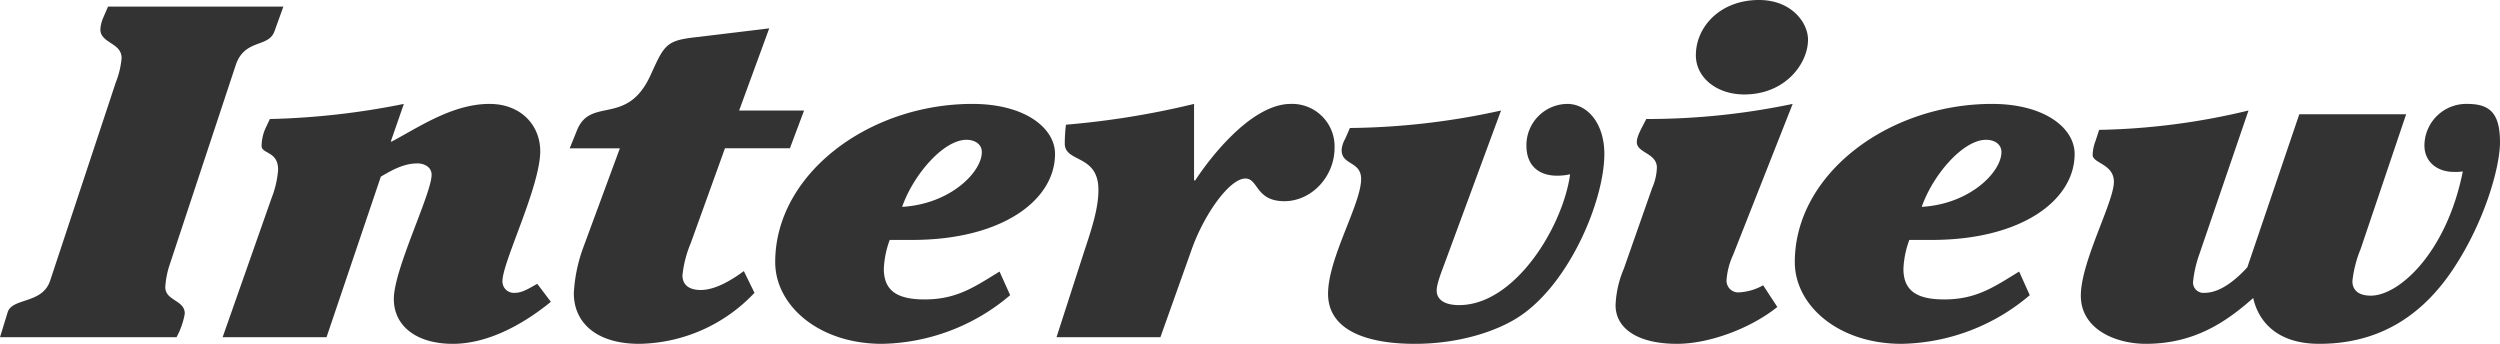
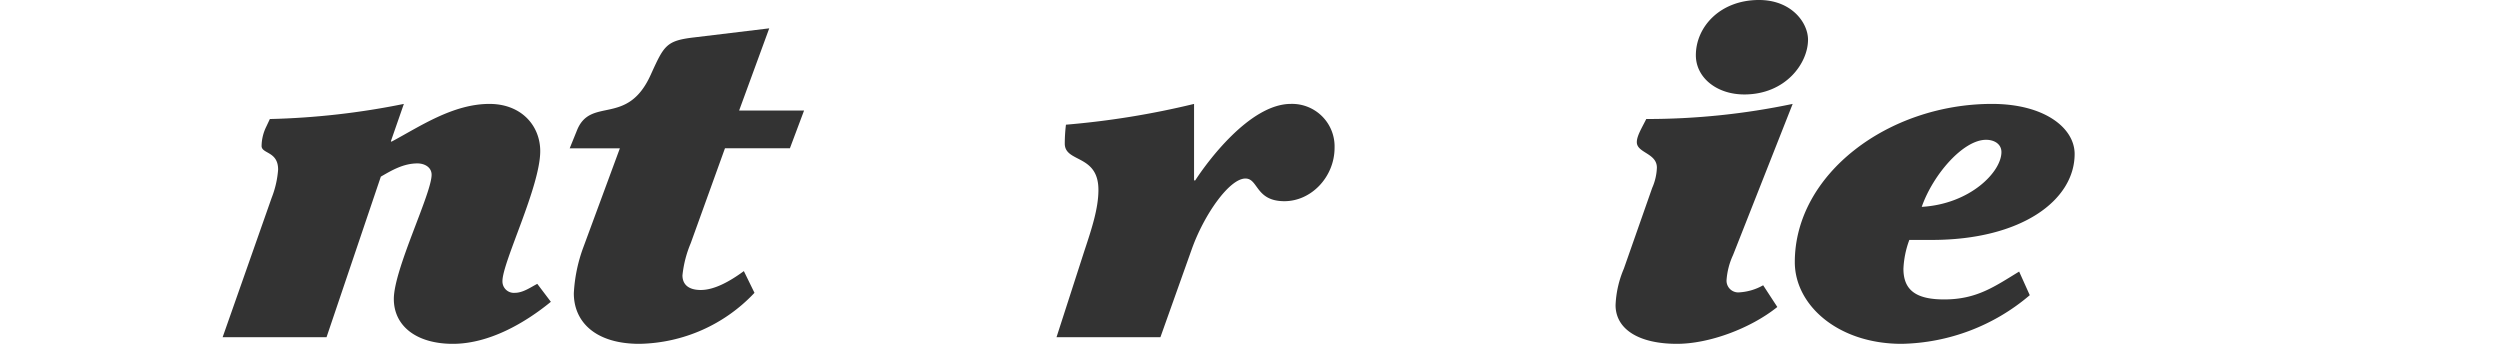
<svg xmlns="http://www.w3.org/2000/svg" width="423.471" height="58.241" viewBox="0 0 423.471 58.241">
  <defs>
    <clipPath id="clip-path">
      <rect id="長方形_693" data-name="長方形 693" width="423.471" height="58.241" transform="translate(0 0)" fill="none" />
    </clipPath>
  </defs>
  <g id="グループ_987" data-name="グループ 987" transform="translate(0 0)">
    <g id="グループ_838" data-name="グループ 838" clip-path="url(#clip-path)">
-       <path id="パス_3007" data-name="パス 3007" d="M19.6,14a14.828,14.828,0,0,0,1-4.16C20.6,7.2,17,7.36,17,4.96a6.054,6.054,0,0,1,.5-2l.8-1.84H48L46.5,5.28c-1,2.88-5.1,1.2-6.6,5.84L28.7,44.961a14.433,14.433,0,0,0-.7,3.68c0,2.32,3.3,2.16,3.3,4.48a13.01,13.01,0,0,1-1.4,4H0l1.3-4.24c.8-2.48,5.9-1.36,7.2-5.36Z" fill="#333" />
      <path id="パス_3008" data-name="パス 3008" d="M55.31,57.121h-17.6l8.3-23.6a16.3,16.3,0,0,0,1.1-4.8c0-3.12-2.8-2.64-2.8-4a7.608,7.608,0,0,1,.8-3.28l.6-1.28a128.787,128.787,0,0,0,22.7-2.56l-2.2,6.32.1.08c4.8-2.56,10.4-6.4,16.6-6.4,5.4,0,8.6,3.68,8.6,8,0,6-6.4,18.8-6.4,22a1.933,1.933,0,0,0,2.1,2c1.4,0,2.7-.96,3.8-1.52l2.3,3.04c-4.3,3.52-10.4,7.12-16.6,7.12s-10-3.04-10-7.6c0-5.04,6.4-17.841,6.4-21.041,0-1.28-1.2-1.92-2.4-1.92-2.4,0-4.4,1.2-6.2,2.24Z" fill="#333" />
      <path id="パス_3009" data-name="パス 3009" d="M125.2,18.72h11l-2.4,6.4h-11L117,41.2a19.042,19.042,0,0,0-1.4,5.441c0,1.52,1,2.48,3.1,2.48,2.3,0,4.9-1.44,7.3-3.2l1.8,3.68a27.37,27.37,0,0,1-19.5,8.64c-7.4,0-11.1-3.68-11.1-8.56a26.209,26.209,0,0,1,1.6-7.76l6.2-16.8H96.5l1.2-2.96c2.3-5.92,8.5-.64,12.5-9.44,2.3-5.04,2.6-5.84,7.5-6.4L130.3,4.8Z" fill="#333" />
-       <path id="パス_3010" data-name="パス 3010" d="M171.111,50a34.419,34.419,0,0,1-21.7,8.241c-10.8,0-18.1-6.561-18.1-13.841,0-14.96,15.9-26.8,33.4-26.8,8.9,0,14,4.08,14,8.48,0,7.84-9,14.56-24.2,14.56h-3.8a15.944,15.944,0,0,0-1,4.88c0,3.68,2.2,5.2,6.9,5.2,5.5,0,8.5-2.16,12.7-4.72Zm-18.3-14.96c8.2-.48,13.5-5.92,13.5-9.28,0-1.36-1.2-2.08-2.6-2.08-3.9,0-9,5.92-10.9,11.36" fill="#333" />
      <path id="パス_3011" data-name="パス 3011" d="M196.56,57.121h-17.6l4.7-14.56c1.3-3.92,2.4-7.28,2.4-10.4,0-6.08-5.7-4.56-5.7-7.84a27.257,27.257,0,0,1,.2-3.2,141.934,141.934,0,0,0,21.7-3.52V30.56h.2c1.9-2.96,9.2-12.96,16.2-12.96a7.2,7.2,0,0,1,7.4,7.44c0,4.88-3.9,9.04-8.5,9.04-4.9,0-4.4-3.84-6.6-3.84-2.7,0-7,6.08-9.1,12Z" fill="#333" />
-       <path id="パス_3012" data-name="パス 3012" d="M244.958,43.921c-.7,1.92-1.6,4.08-1.6,5.28,0,1.6,1.4,2.48,3.8,2.48,9.5,0,17.6-13.36,18.8-22.16a10.293,10.293,0,0,1-2.2.24c-3,0-5.2-1.6-5.2-5.12a7,7,0,0,1,6.9-7.041c3.5,0,6.3,3.36,6.3,8.481,0,7.84-5.9,22-14.5,27.6-3.8,2.48-10.2,4.56-17.6,4.56-8.2,0-14.7-2.32-14.7-8.48,0-6.08,5.6-15.2,5.6-19.44,0-3.04-3.3-2.32-3.3-4.88a4.342,4.342,0,0,1,.6-1.921l.8-1.839a123.249,123.249,0,0,0,25.6-2.961Z" fill="#333" />
      <path id="パス_3013" data-name="パス 3013" d="M293.558,43.2a12.148,12.148,0,0,0-1.1,4.24,1.982,1.982,0,0,0,2.2,2.08,9.26,9.26,0,0,0,4-1.2l2.4,3.68c-4.6,3.68-11.6,6.24-17,6.24-6.6,0-10.4-2.56-10.4-6.56a17.489,17.489,0,0,1,1.4-6.16l4.8-13.68a9.277,9.277,0,0,0,.8-3.441c0-2.48-3.4-2.48-3.4-4.32,0-1.04.8-2.32,1.6-3.92a120.018,120.018,0,0,0,24.8-2.56Zm12.7-36.481c0,4-3.8,9.28-10.8,9.28-4.7,0-8.2-2.88-8.2-6.64,0-4.8,4.1-9.36,10.7-9.36,5.5,0,8.3,3.84,8.3,6.72" fill="#333" />
      <path id="パス_3014" data-name="パス 3014" d="M343.819,50a34.419,34.419,0,0,1-21.7,8.241c-10.8,0-18.1-6.561-18.1-13.841,0-14.96,15.9-26.8,33.4-26.8,8.9,0,14,4.08,14,8.48,0,7.84-9,14.56-24.2,14.56h-3.8a15.944,15.944,0,0,0-1,4.88c0,3.68,2.2,5.2,6.9,5.2,5.5,0,8.5-2.16,12.7-4.72Zm-18.3-14.96c8.2-.48,13.5-5.92,13.5-9.28,0-1.36-1.2-2.08-2.6-2.08-3.9,0-9,5.92-10.9,11.36" fill="#333" />
-       <path id="パス_3015" data-name="パス 3015" d="M407.57,19.36l-7.7,22.8a20.168,20.168,0,0,0-1.4,5.44c0,1.68,1.2,2.48,3.1,2.48,4.9,0,12.9-7.44,15.6-21.041a8.246,8.246,0,0,1-1.5.08c-2.9,0-5-1.76-5-4.48a7.094,7.094,0,0,1,7.2-7.04c3.7,0,5.6,1.36,5.6,6.48,0,4.24-2.6,13.52-8,21.6-4.5,6.72-11.4,12.56-22.6,12.56-7.9,0-10.5-4.56-11.2-7.76-4.6,4.08-10,7.76-18.2,7.76-5,0-11-2.4-11-8.16s5.6-15.841,5.6-19.281c0-3.04-3.6-3.12-3.6-4.56a7.261,7.261,0,0,1,.5-2.4l.6-1.84a115.994,115.994,0,0,0,25.3-3.28l-8.4,24.561a19.57,19.57,0,0,0-1,4.56,1.772,1.772,0,0,0,2,1.76c2.8,0,5.6-2.56,7.2-4.32l8.8-25.921Z" fill="#333" />
    </g>
  </g>
</svg>